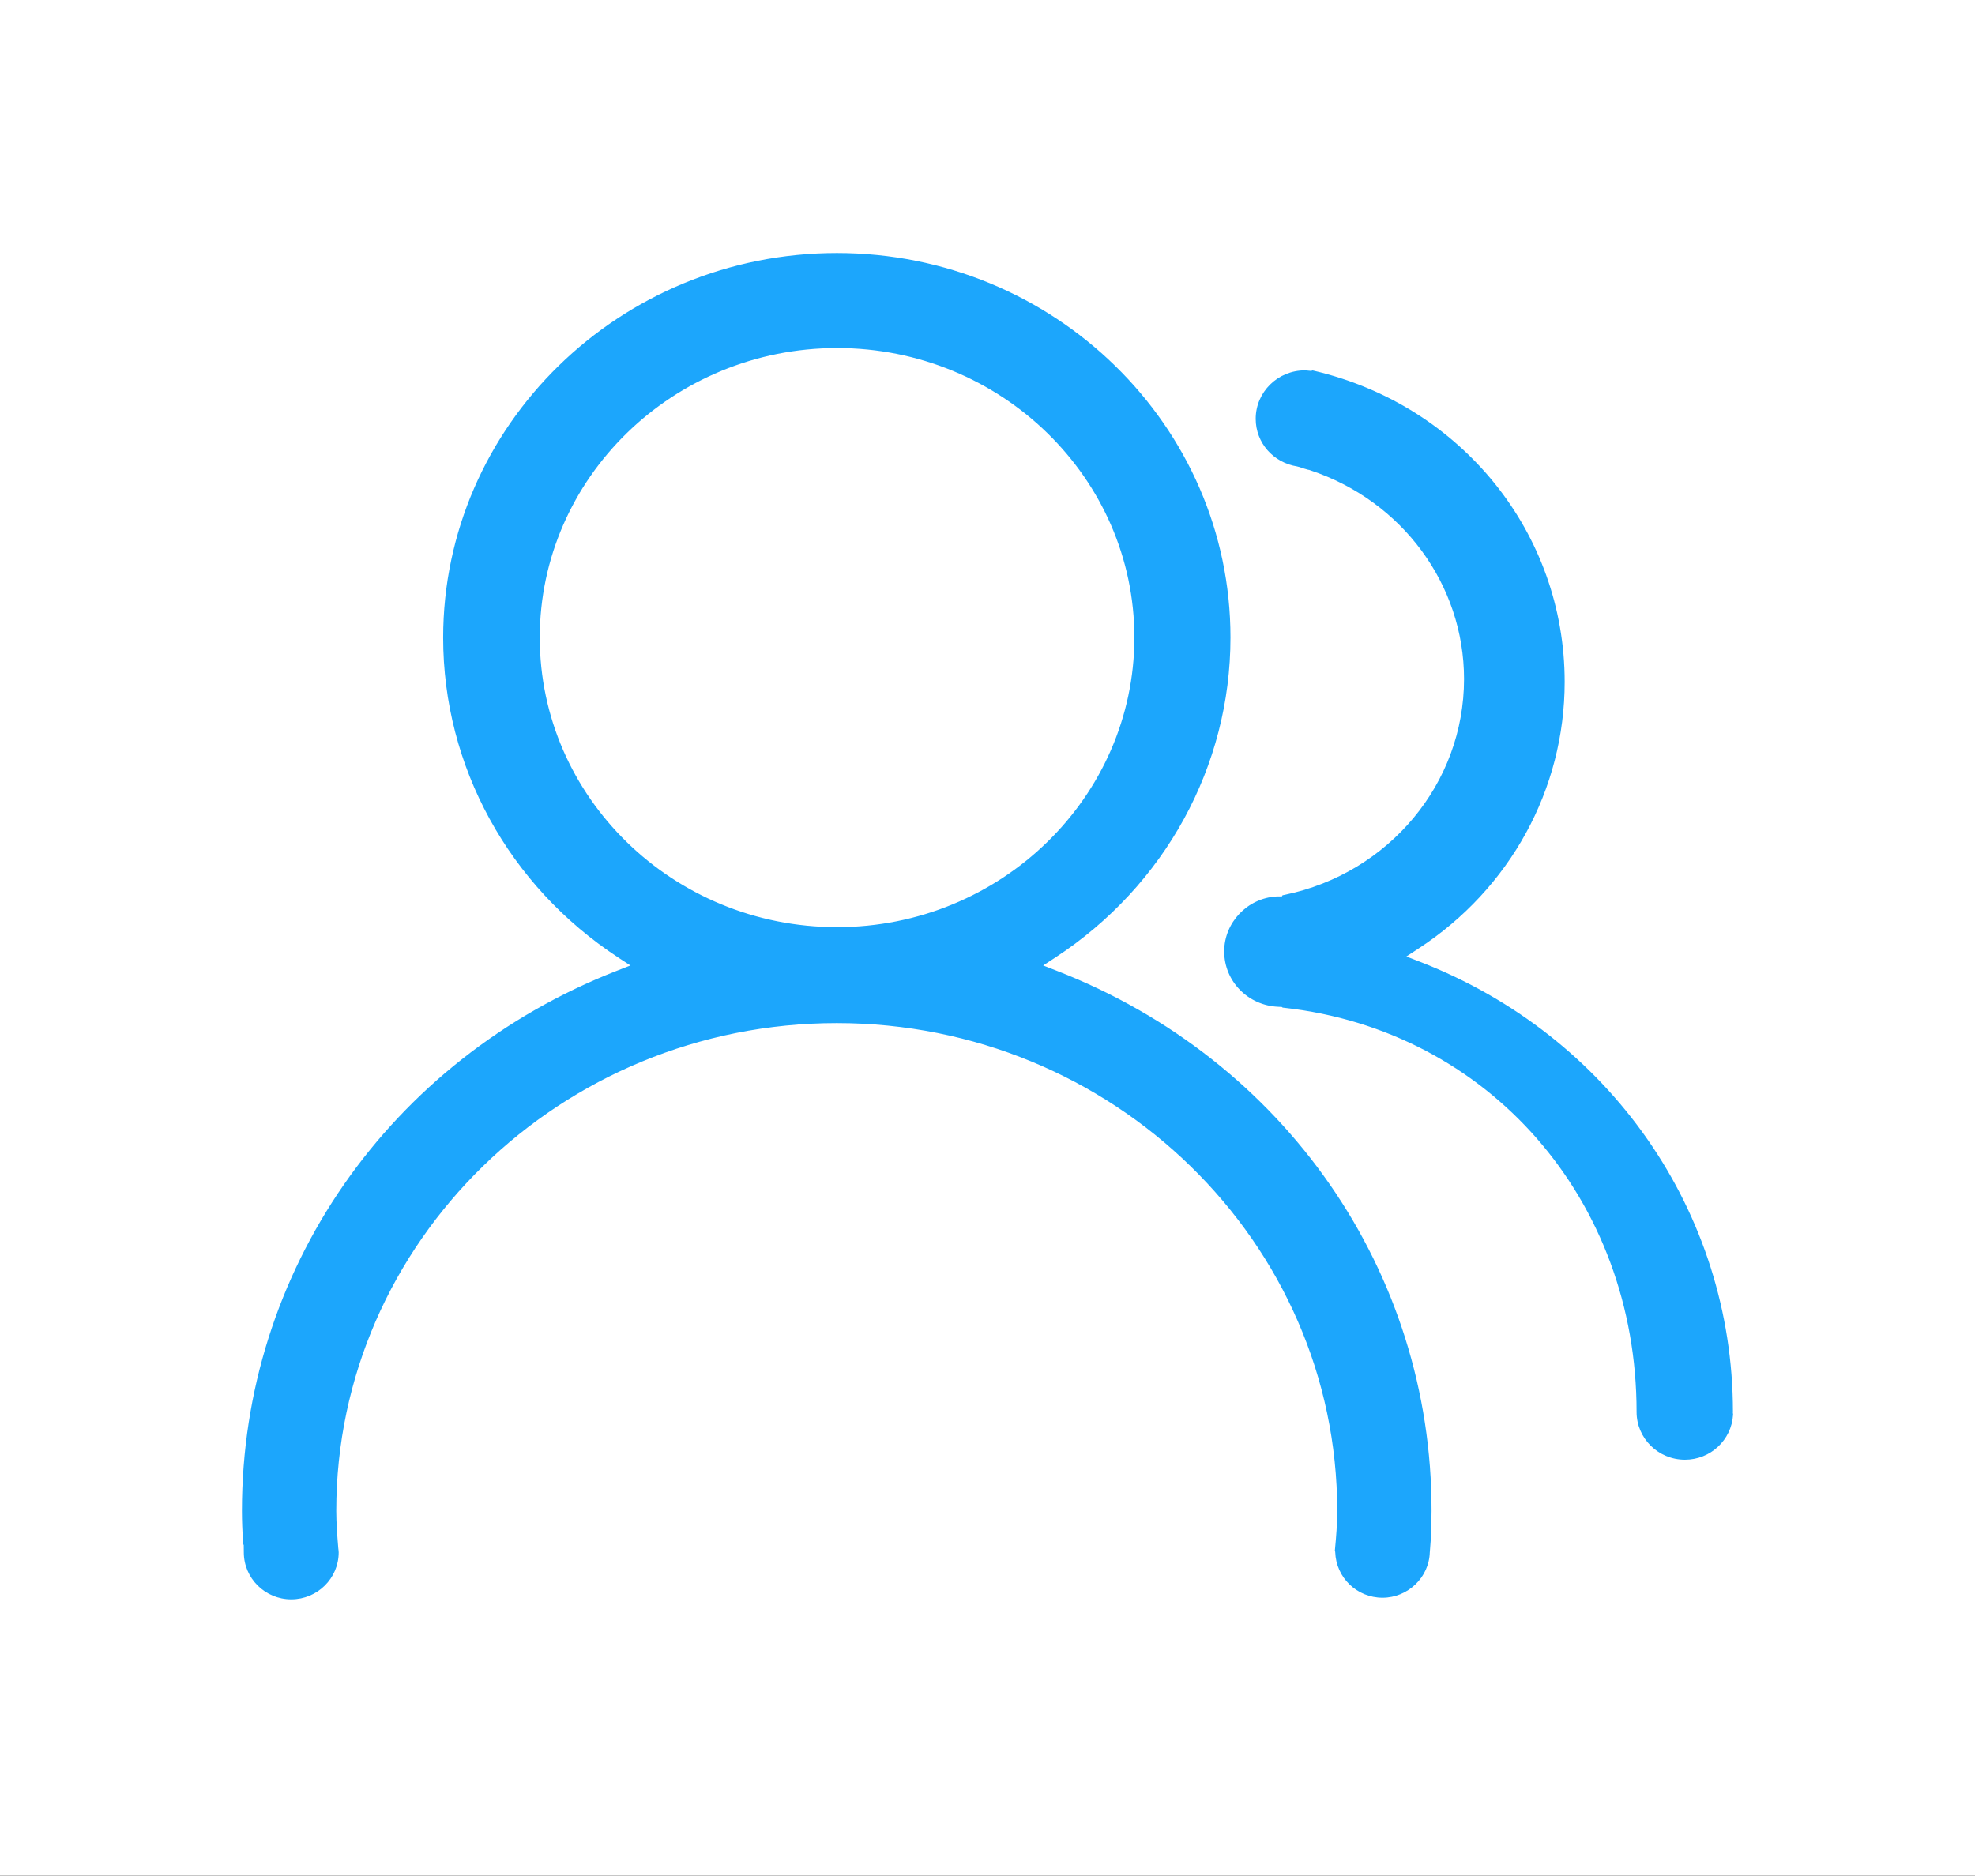
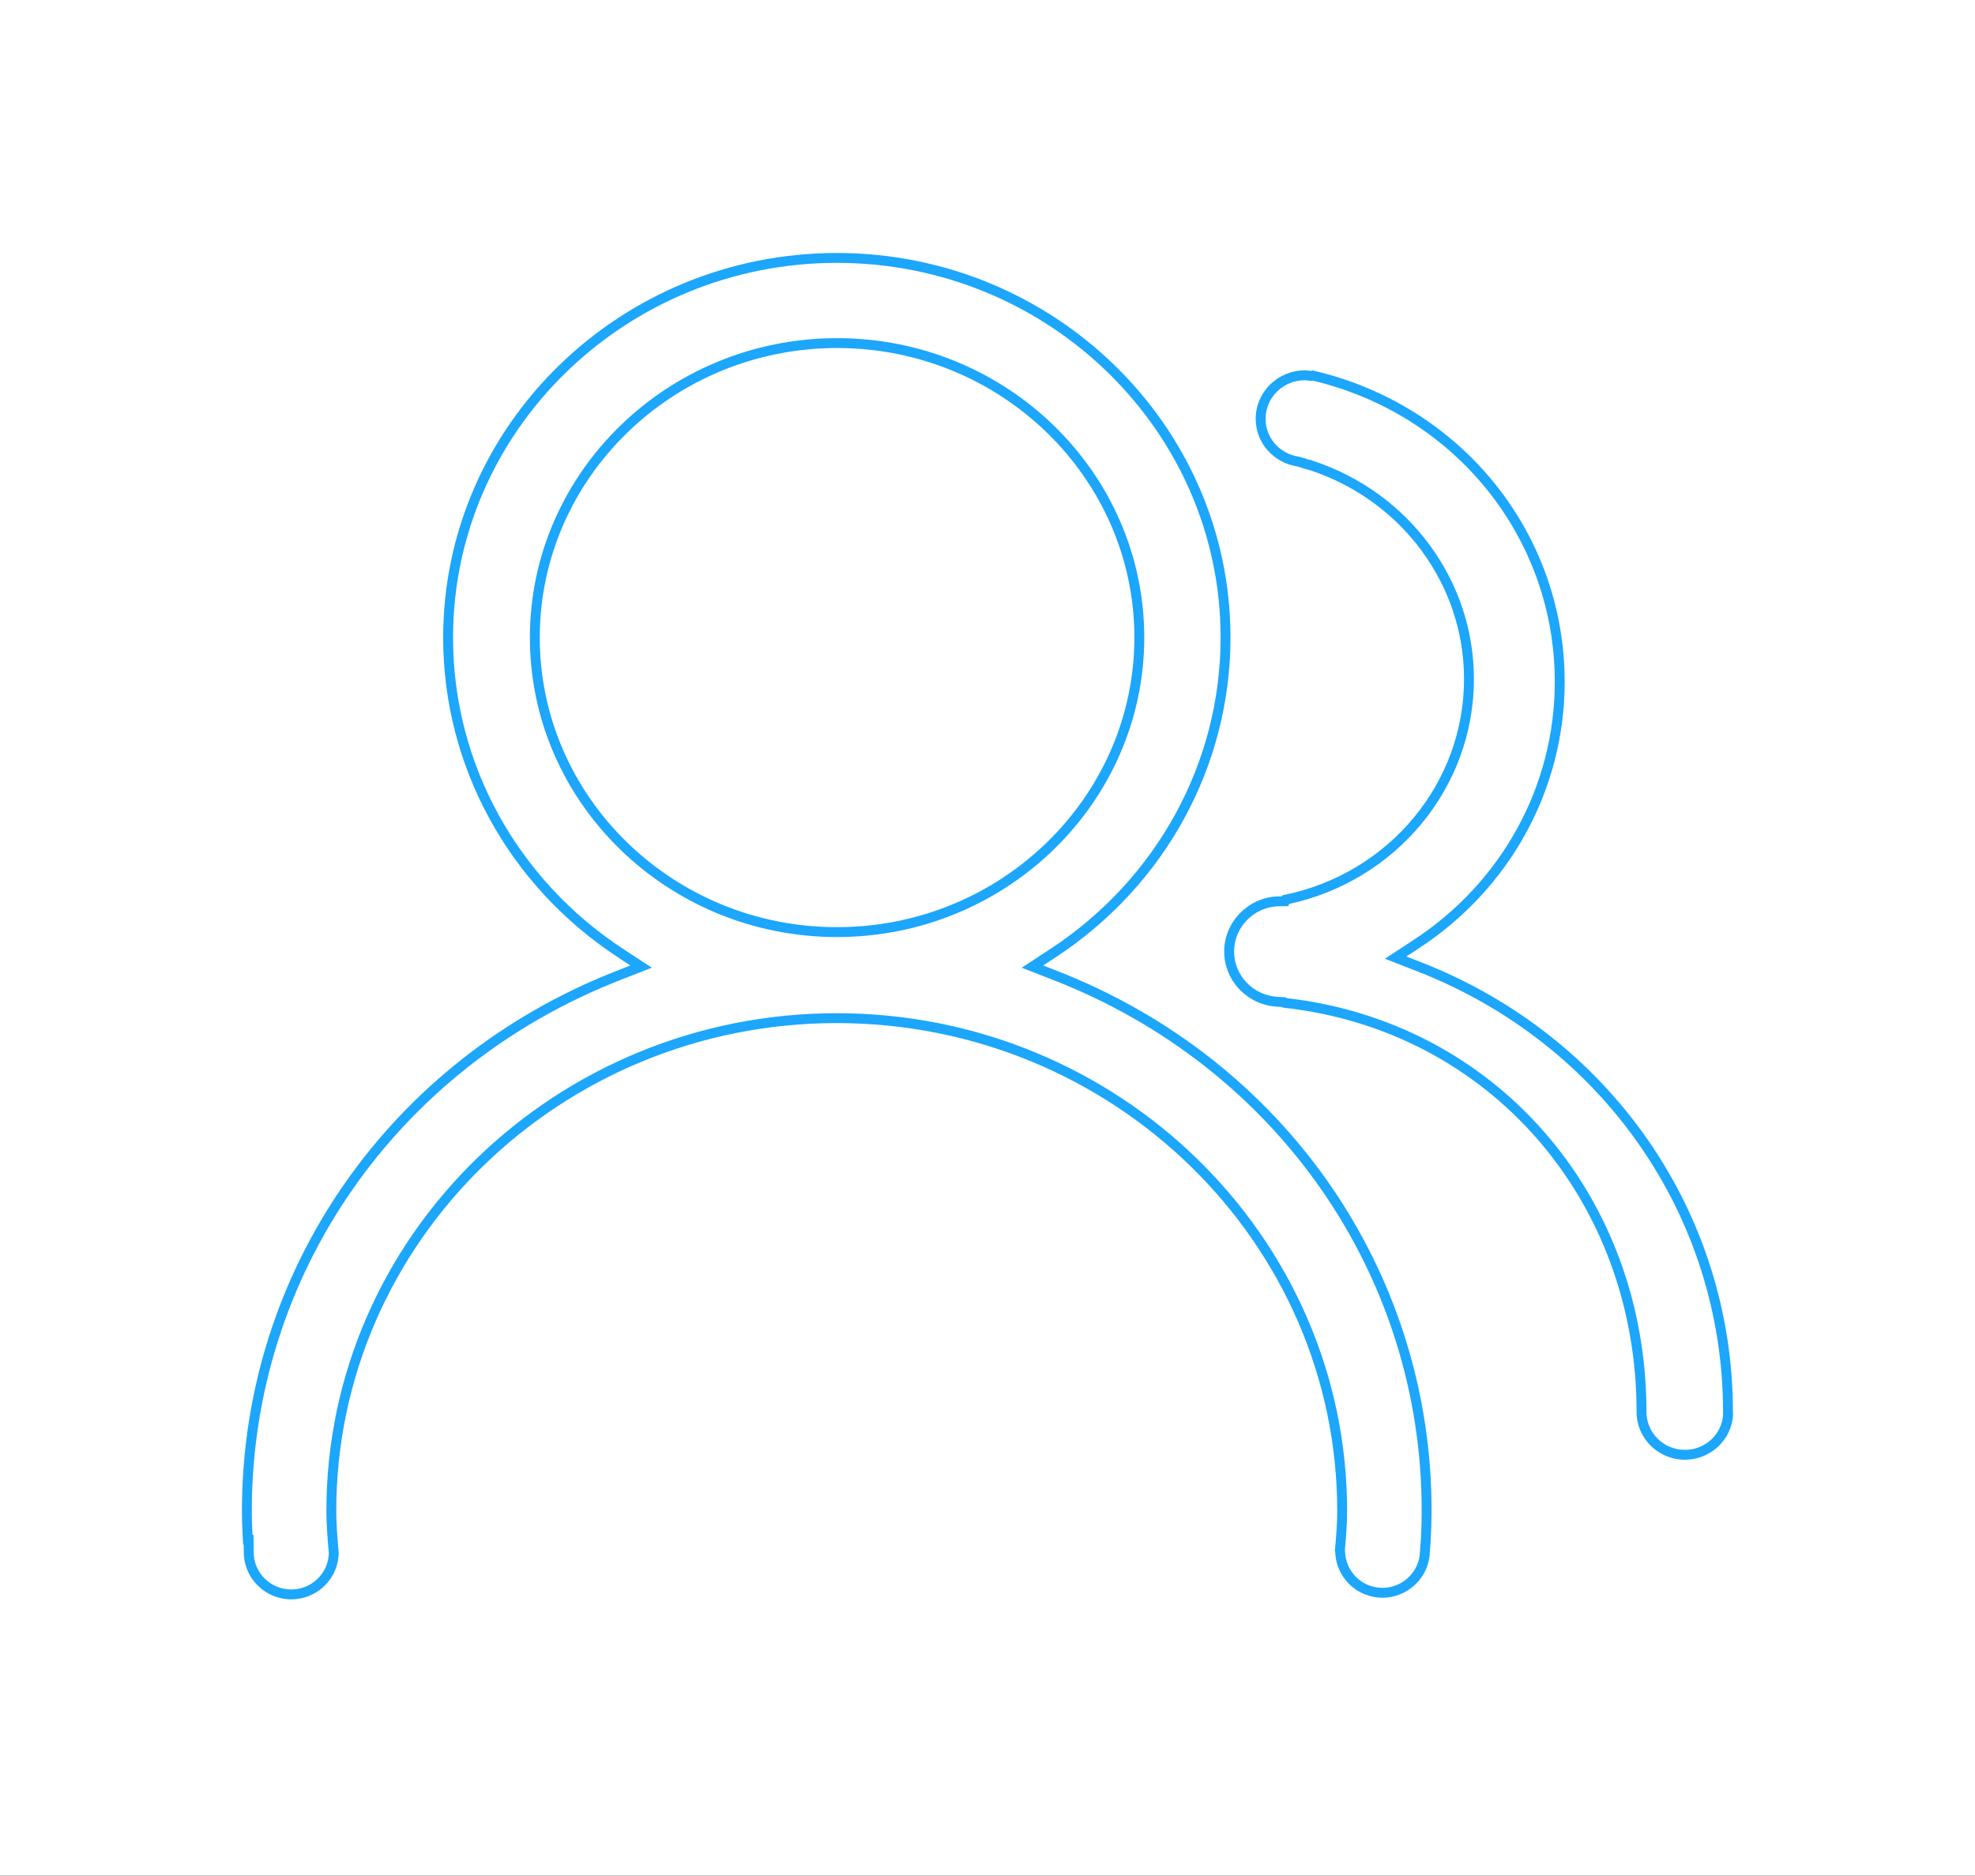
<svg xmlns="http://www.w3.org/2000/svg" width="80" height="76" viewBox="0 0 80 76" fill="none">
  <rect x="0" y="0" width="80" height="76" fill="#333333" stroke="none" />
  <rect width="80" height="75.991" fill="white" />
-   <path fill-rule="evenodd" clip-rule="evenodd" d="M54.285 62.872L54.279 62.801L54.274 62.791C54.323 62.289 54.366 61.746 54.366 61.209C54.366 50.204 45.183 41.247 33.894 41.247C22.604 41.247 13.421 50.204 13.421 61.209C13.421 61.721 13.463 62.237 13.5 62.701L13.503 62.729L13.513 62.821C13.513 62.831 13.515 62.841 13.516 62.851C13.517 62.862 13.519 62.874 13.519 62.888C13.519 63.83 12.748 64.592 11.797 64.592C10.847 64.592 10.076 63.825 10.076 62.888L10.071 62.376H10.038C10.016 61.997 10 61.608 10 61.209C10 51.602 15.908 43.089 25.053 39.517L25.971 39.158L25.156 38.626C20.768 35.755 18.151 30.974 18.151 25.835C18.151 17.354 25.216 10.449 33.899 10.449C42.582 10.449 49.647 17.354 49.642 25.83C49.642 30.969 47.024 35.749 42.642 38.621L41.822 39.158L42.74 39.517C51.895 43.084 57.798 51.596 57.787 61.209C57.787 61.578 57.776 61.961 57.755 62.376L57.717 62.872C57.695 63.783 56.924 64.526 56.001 64.526C55.072 64.526 54.317 63.799 54.285 62.872ZM33.91 13.899C27.16 13.899 21.664 19.253 21.664 25.83C21.664 32.407 27.154 37.761 33.904 37.761C40.649 37.761 46.144 32.407 46.15 25.83C46.15 19.253 40.66 13.899 33.91 13.899ZM66.492 57.201C66.492 48.495 60.421 41.554 52.036 40.627L51.998 40.597L51.786 40.587C50.668 40.54 49.788 39.645 49.788 38.544C49.788 37.474 50.646 36.584 51.705 36.517L52.053 36.512L52.085 36.446C56.397 35.55 59.503 31.834 59.503 27.509C59.503 23.603 56.945 20.128 53.139 18.863L53.052 18.833H53.025C52.949 18.812 52.807 18.771 52.699 18.73L52.579 18.7C51.7 18.562 51.064 17.835 51.064 16.965C51.064 15.992 51.868 15.204 52.851 15.204C52.873 15.204 52.894 15.204 52.916 15.209L53.128 15.229L53.177 15.214C59.074 16.596 63.179 21.689 63.179 27.626C63.179 31.905 61.002 35.877 57.353 38.258L56.533 38.795L57.456 39.153C65.064 42.112 69.989 49.191 69.994 57.186C69.989 57.227 69.994 57.268 70 57.303C69.946 58.22 69.18 58.936 68.251 58.936C67.279 58.936 66.492 58.158 66.492 57.201Z" fill="#1CA6FC" />
  <path d="M54.279 62.801L54.478 62.786L54.475 62.744L54.456 62.707L54.279 62.801ZM54.285 62.872L54.485 62.865L54.484 62.857L54.285 62.872ZM54.274 62.791L54.075 62.771L54.069 62.831L54.097 62.884L54.274 62.791ZM13.5 62.701L13.7 62.684L13.7 62.684L13.5 62.701ZM13.503 62.729L13.303 62.745L13.304 62.752L13.503 62.729ZM13.513 62.821H13.713V62.809L13.712 62.798L13.513 62.821ZM13.516 62.851L13.714 62.826L13.714 62.826L13.516 62.851ZM10.076 62.888H10.276L10.276 62.886L10.076 62.888ZM10.071 62.376L10.271 62.374L10.268 62.176H10.071V62.376ZM10.038 62.376L9.838 62.387L9.849 62.576H10.038V62.376ZM25.053 39.517L24.98 39.33L24.98 39.33L25.053 39.517ZM25.971 39.158L26.043 39.345L26.405 39.203L26.08 38.991L25.971 39.158ZM25.156 38.626L25.047 38.793L25.047 38.794L25.156 38.626ZM49.642 25.83L49.442 25.83V25.83H49.642ZM42.642 38.621L42.532 38.454L42.532 38.454L42.642 38.621ZM41.822 39.158L41.712 38.991L41.388 39.204L41.749 39.345L41.822 39.158ZM42.74 39.517L42.667 39.703L42.667 39.703L42.74 39.517ZM57.787 61.209L57.587 61.209V61.209H57.787ZM57.755 62.376L57.954 62.391L57.954 62.386L57.755 62.376ZM57.717 62.872L57.517 62.857L57.517 62.868L57.717 62.872ZM46.15 25.83L46.35 25.83V25.83H46.15ZM52.036 40.627L51.911 40.783L51.956 40.82L52.014 40.826L52.036 40.627ZM51.998 40.597L52.124 40.441L52.073 40.4L52.008 40.397L51.998 40.597ZM51.786 40.587L51.796 40.387L51.795 40.387L51.786 40.587ZM51.705 36.517L51.702 36.317L51.693 36.318L51.705 36.517ZM52.053 36.512L52.056 36.712L52.178 36.71L52.232 36.6L52.053 36.512ZM52.085 36.446L52.044 36.25L51.949 36.27L51.906 36.358L52.085 36.446ZM53.139 18.863L53.072 19.052L53.076 19.053L53.139 18.863ZM53.052 18.833L53.118 18.644L53.086 18.633H53.052V18.833ZM53.025 18.833L52.973 19.026L52.998 19.033H53.025V18.833ZM52.699 18.73L52.769 18.543L52.759 18.54L52.749 18.537L52.699 18.73ZM52.579 18.7L52.629 18.506L52.62 18.504L52.61 18.502L52.579 18.7ZM52.916 15.209L52.87 15.404L52.883 15.407L52.897 15.408L52.916 15.209ZM53.128 15.229L53.108 15.428L53.149 15.432L53.188 15.42L53.128 15.229ZM53.177 15.214L53.222 15.019L53.169 15.007L53.117 15.023L53.177 15.214ZM57.353 38.258L57.243 38.09L57.243 38.09L57.353 38.258ZM56.533 38.795L56.423 38.628L56.098 38.841L56.46 38.981L56.533 38.795ZM57.456 39.153L57.528 38.967L57.528 38.967L57.456 39.153ZM69.994 57.186L70.193 57.212L70.195 57.199L70.195 57.186L69.994 57.186ZM70 57.303L70.2 57.315L70.201 57.294L70.198 57.273L70 57.303ZM54.08 62.816L54.085 62.888L54.484 62.857L54.478 62.786L54.08 62.816ZM54.097 62.884L54.102 62.895L54.456 62.707L54.45 62.697L54.097 62.884ZM54.166 61.209C54.166 61.736 54.123 62.271 54.075 62.771L54.473 62.81C54.522 62.307 54.566 61.756 54.566 61.209H54.166ZM33.894 41.447C45.078 41.447 54.166 50.319 54.166 61.209H54.566C54.566 50.089 45.289 41.047 33.894 41.047V41.447ZM13.621 61.209C13.621 50.319 22.709 41.447 33.894 41.447V41.047C22.498 41.047 13.221 50.089 13.221 61.209H13.621ZM13.7 62.684C13.662 62.22 13.621 61.711 13.621 61.209H13.221C13.221 61.73 13.264 62.254 13.301 62.717L13.7 62.684ZM13.702 62.713L13.7 62.684L13.301 62.717L13.303 62.745L13.702 62.713ZM13.712 62.798L13.701 62.706L13.304 62.752L13.315 62.845L13.712 62.798ZM13.714 62.826C13.714 62.82 13.713 62.818 13.713 62.817C13.713 62.816 13.713 62.818 13.713 62.821H13.313C13.313 62.846 13.316 62.868 13.318 62.876L13.714 62.826ZM13.719 62.888C13.719 62.86 13.716 62.836 13.714 62.826L13.318 62.876C13.318 62.882 13.319 62.884 13.319 62.887C13.319 62.888 13.319 62.889 13.319 62.888H13.719ZM11.797 64.792C12.856 64.792 13.719 63.942 13.719 62.888H13.319C13.319 63.717 12.639 64.392 11.797 64.392V64.792ZM9.876 62.888C9.876 63.937 10.738 64.792 11.797 64.792V64.392C10.956 64.392 10.276 63.712 10.276 62.888H9.876ZM9.871 62.378L9.876 62.89L10.276 62.886L10.271 62.374L9.871 62.378ZM10.038 62.576H10.071V62.176H10.038V62.576ZM9.8 61.209C9.8 61.614 9.817 62.007 9.838 62.387L10.238 62.364C10.216 61.988 10.2 61.603 10.2 61.209H9.8ZM24.98 39.33C15.761 42.932 9.8 51.517 9.8 61.209H10.2C10.2 51.686 16.055 43.247 25.126 39.703L24.98 39.33ZM25.898 38.972L24.98 39.33L25.126 39.703L26.043 39.345L25.898 38.972ZM25.047 38.794L25.861 39.326L26.08 38.991L25.265 38.459L25.047 38.794ZM17.951 25.835C17.951 31.043 20.604 35.886 25.047 38.793L25.266 38.459C20.933 35.623 18.351 30.905 18.351 25.835H17.951ZM33.899 10.249C25.11 10.249 17.951 17.239 17.951 25.835H18.351C18.351 17.468 25.322 10.649 33.899 10.649V10.249ZM49.842 25.83C49.847 17.239 42.688 10.249 33.899 10.249V10.649C42.476 10.649 49.447 17.468 49.442 25.83L49.842 25.83ZM42.752 38.788C47.189 35.881 49.842 31.038 49.842 25.83H49.442C49.442 30.9 46.859 35.618 42.532 38.454L42.752 38.788ZM41.931 39.326L42.752 38.788L42.532 38.454L41.712 38.991L41.931 39.326ZM42.812 39.33L41.895 38.972L41.749 39.345L42.667 39.703L42.812 39.33ZM57.987 61.209C57.998 51.512 52.042 42.927 42.812 39.33L42.667 39.703C51.748 43.242 57.598 51.681 57.587 61.209L57.987 61.209ZM57.954 62.386C57.976 61.969 57.987 61.581 57.987 61.209H57.587C57.587 61.574 57.576 61.954 57.555 62.365L57.954 62.386ZM57.916 62.888L57.954 62.391L57.555 62.361L57.517 62.857L57.916 62.888ZM56.001 64.726C57.03 64.726 57.892 63.899 57.916 62.877L57.517 62.868C57.498 63.668 56.818 64.326 56.001 64.326V64.726ZM54.085 62.88C54.121 63.914 54.965 64.726 56.001 64.726V64.326C55.179 64.326 54.513 63.684 54.484 62.865L54.085 62.88ZM21.864 25.83C21.864 19.368 27.265 14.099 33.91 14.099V13.699C27.054 13.699 21.464 19.137 21.464 25.83H21.864ZM33.904 37.561C27.26 37.561 21.864 32.292 21.864 25.83H21.464C21.464 32.522 27.049 37.961 33.904 37.961V37.561ZM45.95 25.83C45.944 32.292 40.543 37.561 33.904 37.561V37.961C40.755 37.961 46.344 32.522 46.35 25.83L45.95 25.83ZM33.91 14.099C40.554 14.099 45.95 19.368 45.95 25.83H46.35C46.35 19.137 40.765 13.699 33.91 13.699V14.099ZM52.014 40.826C60.293 41.741 66.292 48.592 66.292 57.201H66.692C66.692 48.397 60.548 41.367 52.058 40.429L52.014 40.826ZM51.873 40.752L51.911 40.783L52.162 40.472L52.124 40.441L51.873 40.752ZM51.777 40.786L51.989 40.797L52.008 40.397L51.796 40.387L51.777 40.786ZM49.588 38.544C49.588 39.756 50.556 40.736 51.778 40.786L51.795 40.387C50.779 40.345 49.988 39.534 49.988 38.544H49.588ZM51.693 36.318C50.531 36.391 49.588 37.367 49.588 38.544H49.988C49.988 37.582 50.762 36.777 51.718 36.717L51.693 36.318ZM52.05 36.312L51.702 36.317L51.708 36.717L52.056 36.712L52.05 36.312ZM51.906 36.358L51.873 36.424L52.232 36.6L52.265 36.534L51.906 36.358ZM59.303 27.509C59.303 31.735 56.267 35.373 52.044 36.25L52.126 36.641C56.527 35.727 59.703 31.932 59.703 27.509H59.303ZM53.076 19.053C56.803 20.291 59.303 23.692 59.303 27.509H59.703C59.703 23.514 57.087 19.964 53.202 18.674L53.076 19.053ZM52.985 19.021L53.072 19.052L53.205 18.675L53.118 18.644L52.985 19.021ZM53.025 19.033H53.052V18.633H53.025V19.033ZM52.628 18.918C52.746 18.962 52.894 19.005 52.973 19.026L53.077 18.64C53.003 18.62 52.869 18.581 52.769 18.543L52.628 18.918ZM52.529 18.893L52.649 18.924L52.749 18.537L52.629 18.506L52.529 18.893ZM50.864 16.965C50.864 17.937 51.575 18.744 52.548 18.897L52.61 18.502C51.824 18.379 51.264 17.733 51.264 16.965H50.864ZM52.851 15.004C51.761 15.004 50.864 15.879 50.864 16.965H51.264C51.264 16.105 51.975 15.404 52.851 15.404V15.004ZM52.962 15.014C52.914 15.003 52.869 15.004 52.851 15.004V15.404C52.856 15.404 52.86 15.404 52.864 15.404C52.868 15.404 52.87 15.404 52.872 15.404C52.875 15.404 52.874 15.404 52.87 15.404L52.962 15.014ZM53.147 15.03L52.935 15.01L52.897 15.408L53.108 15.428L53.147 15.03ZM53.117 15.023L53.068 15.039L53.188 15.42L53.237 15.405L53.117 15.023ZM63.379 27.626C63.379 21.593 59.207 16.422 53.222 15.019L53.131 15.409C58.941 16.77 62.979 21.785 62.979 27.626H63.379ZM57.462 38.425C61.166 36.009 63.379 31.975 63.379 27.626H62.979C62.979 31.836 60.837 35.746 57.243 38.09L57.462 38.425ZM56.642 38.962L57.462 38.425L57.243 38.09L56.423 38.628L56.642 38.962ZM57.528 38.967L56.605 38.608L56.46 38.981L57.383 39.34L57.528 38.967ZM70.195 57.186C70.189 49.106 65.211 41.954 57.528 38.967L57.383 39.34C64.917 42.269 69.789 49.276 69.794 57.186L70.195 57.186ZM70.198 57.273C70.195 57.256 70.193 57.244 70.193 57.233C70.192 57.222 70.192 57.216 70.193 57.212L69.796 57.16C69.787 57.232 69.797 57.298 69.802 57.334L70.198 57.273ZM68.251 59.136C69.284 59.136 70.139 58.339 70.2 57.315L69.8 57.292C69.752 58.101 69.076 58.736 68.251 58.736V59.136ZM66.292 57.201C66.292 58.271 67.171 59.136 68.251 59.136V58.736C67.387 58.736 66.692 58.045 66.692 57.201H66.292Z" fill="#1CA6FC" />
</svg>